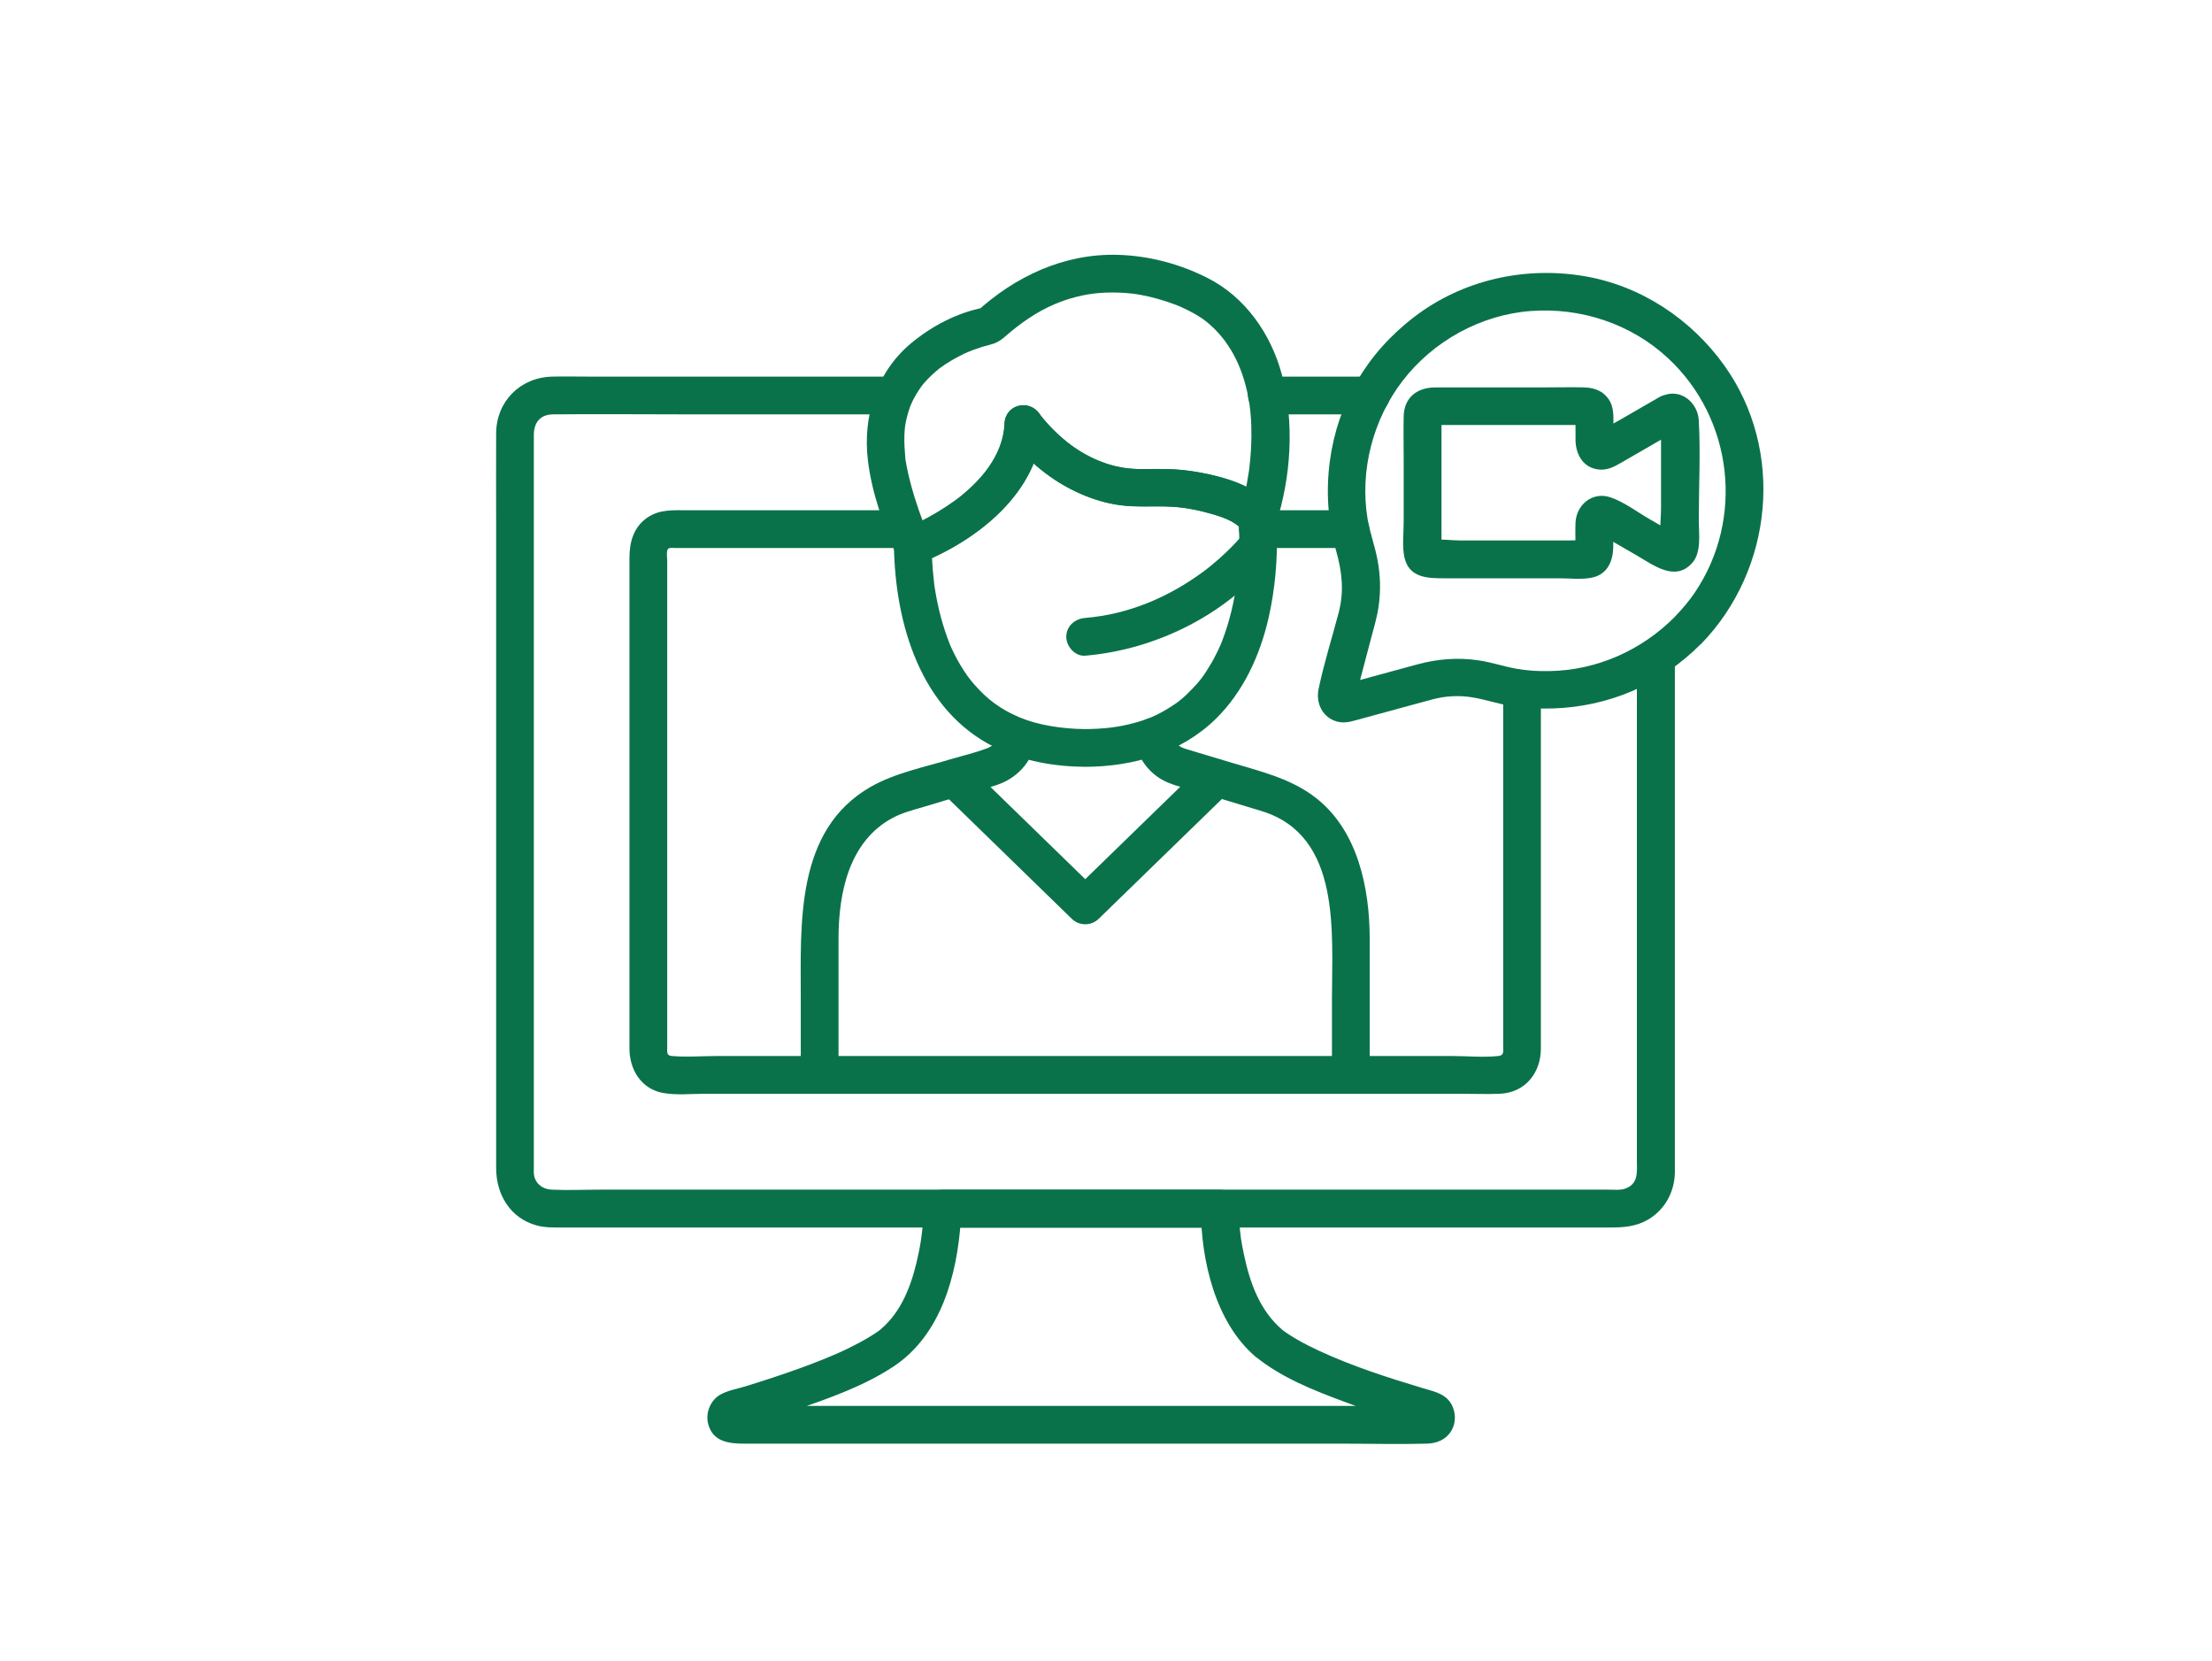
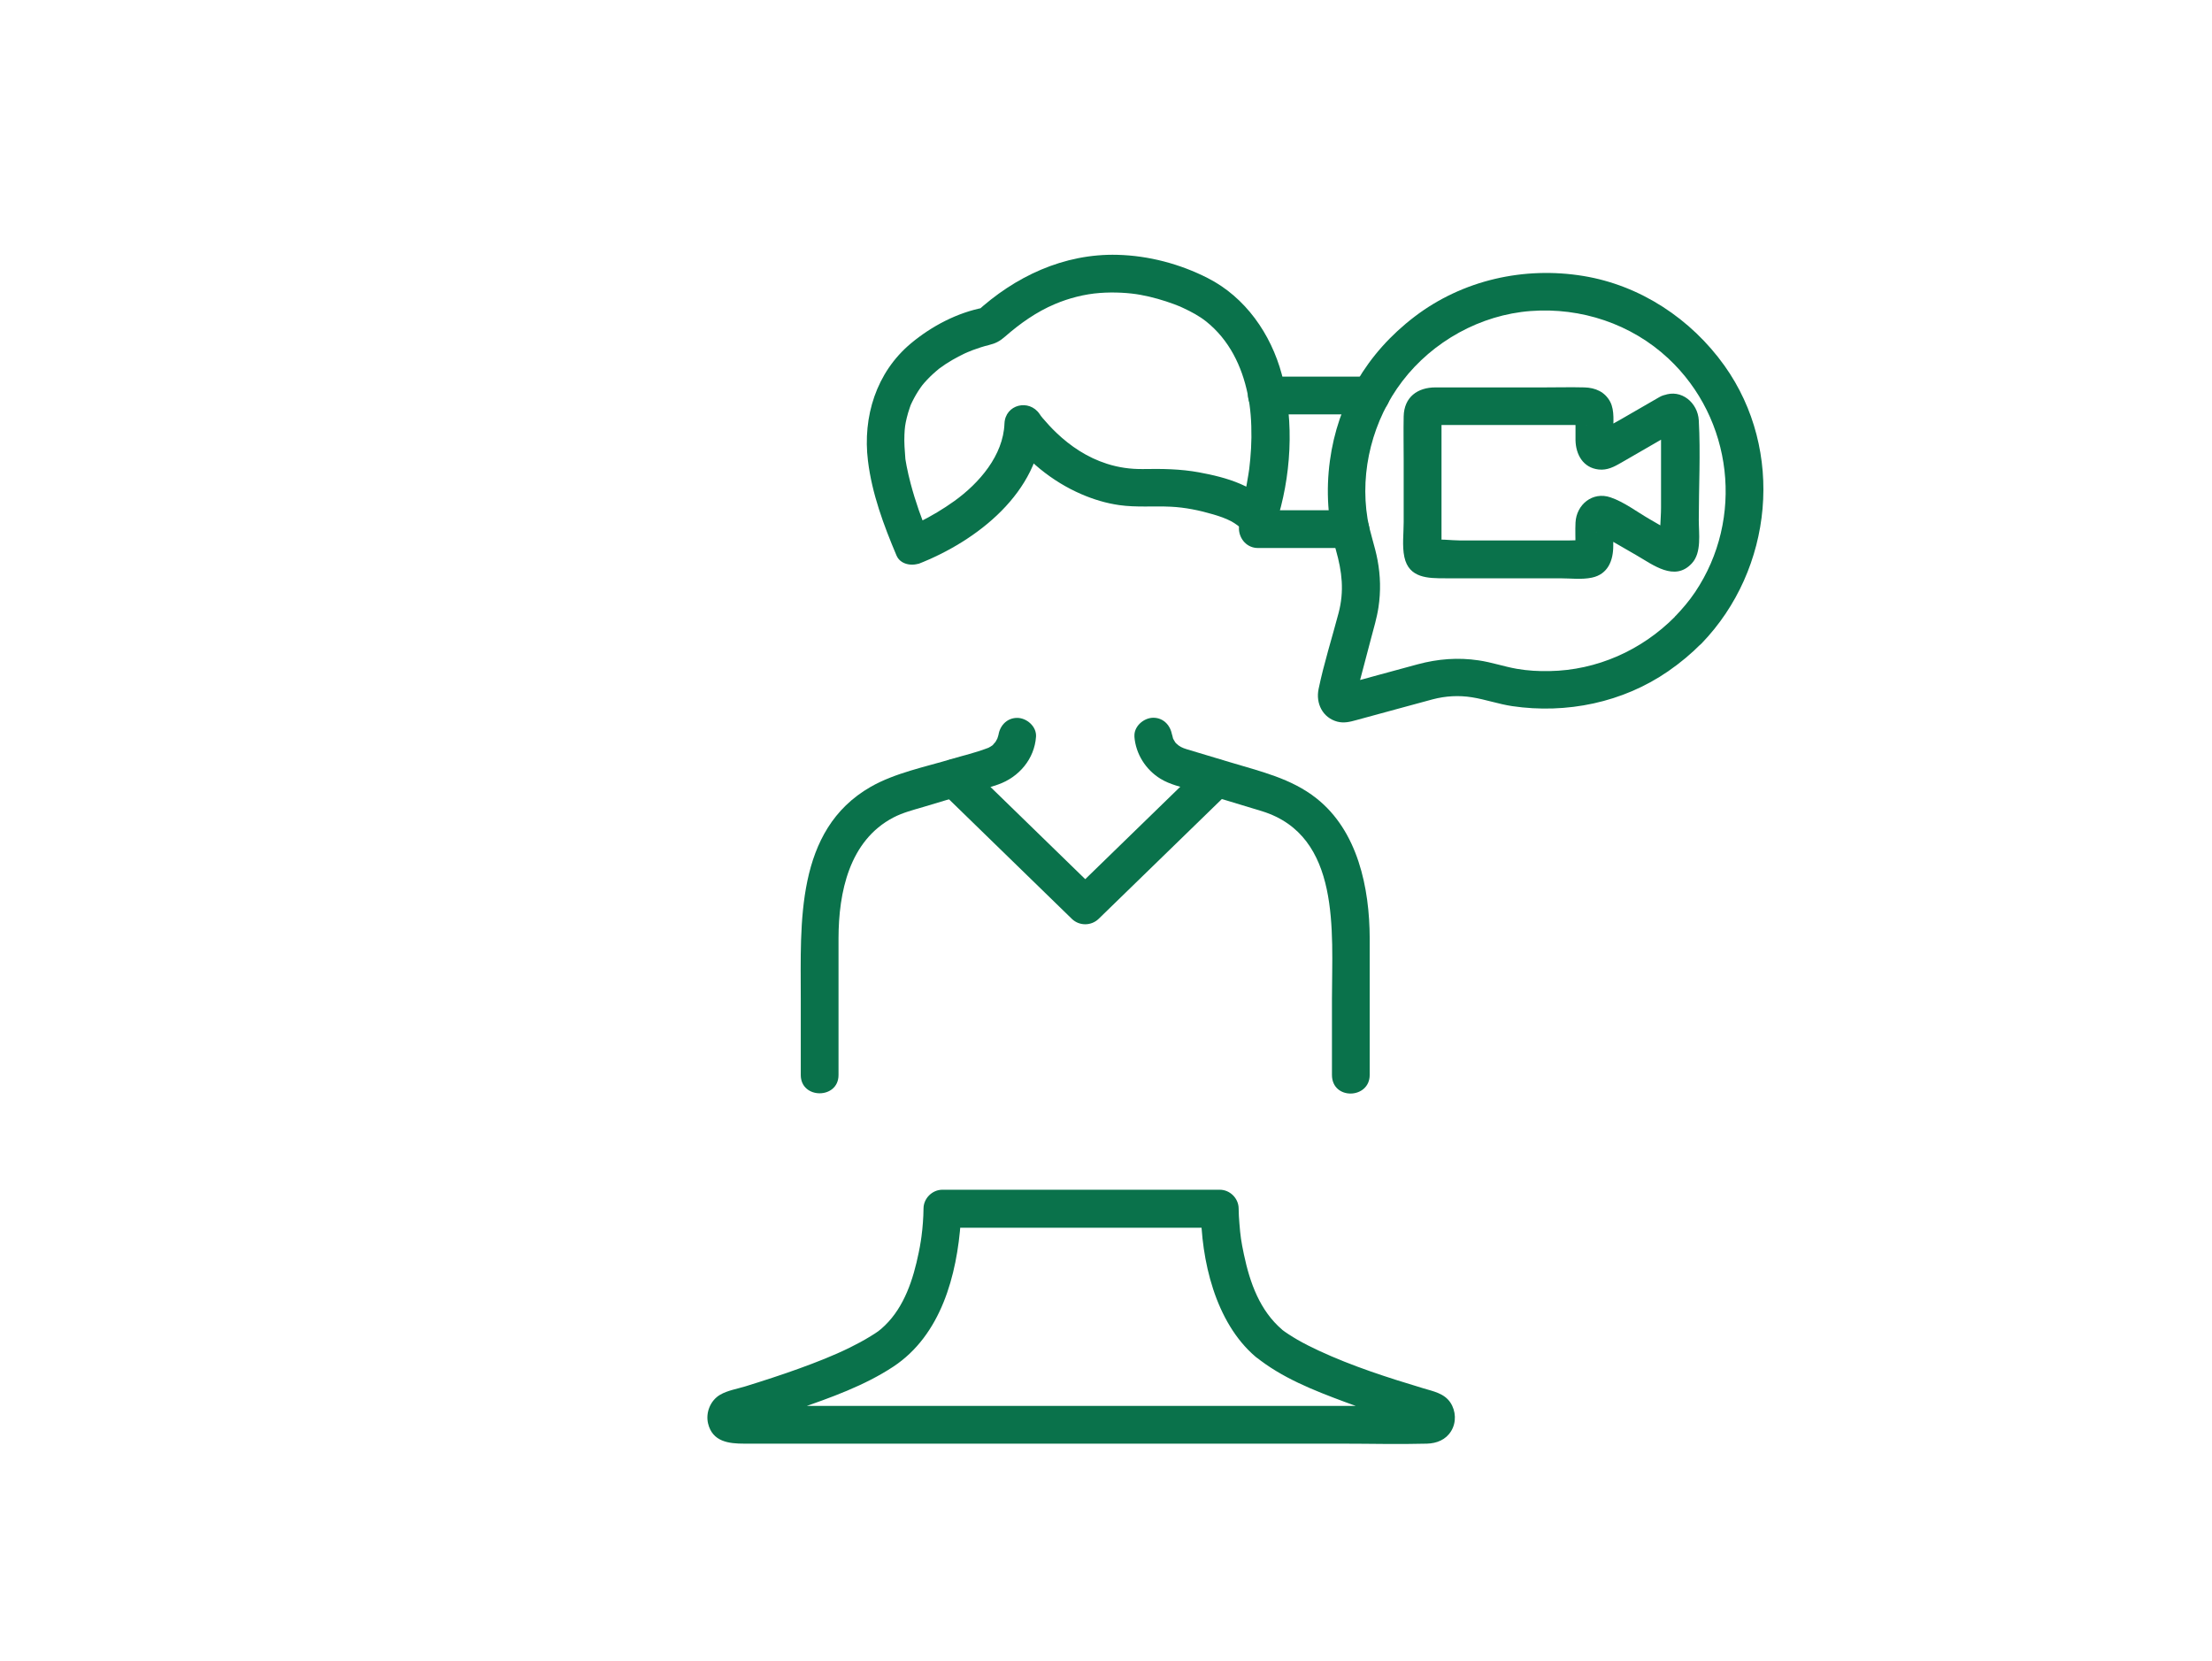
<svg xmlns="http://www.w3.org/2000/svg" width="293" height="220" viewBox="0 0 293 220">
  <path fill-rule="nonzero" fill="rgb(3.922%, 44.706%, 29.412%)" fill-opacity="1" d="M 181.578 49.879 L 167.801 49.879 C 166.488 49.879 165.238 51.031 165.301 52.379 C 165.359 53.73 166.398 54.879 167.801 54.879 L 181.578 54.879 C 182.891 54.879 184.141 53.73 184.078 52.379 C 184.02 51.031 182.98 49.879 181.578 49.879 Z M 181.578 49.879 " />
-   <path fill-rule="nonzero" fill="rgb(3.922%, 44.706%, 29.412%)" fill-opacity="1" d="M 216.82 87 L 216.82 153.641 C 216.82 155.199 217.07 156.781 215.27 157.422 C 214.602 157.66 213.73 157.559 213.031 157.559 L 79.449 157.559 C 77.34 157.559 75.211 157.66 73.109 157.559 C 71.75 157.5 70.781 156.629 70.711 155.379 C 70.691 155.09 70.711 154.801 70.711 154.512 L 70.711 57.621 C 70.711 56.059 71.461 54.898 73.27 54.879 C 79.051 54.82 84.828 54.879 90.602 54.879 C 98.48 54.879 106.359 54.879 114.25 54.879 L 118.488 54.879 C 121.711 54.879 121.711 49.879 118.488 49.879 L 78.219 49.879 C 76.52 49.879 74.82 49.84 73.129 49.879 C 68.891 49.988 65.738 53.18 65.719 57.398 C 65.699 61.309 65.719 65.219 65.719 69.121 L 65.719 154.691 C 65.719 158.172 67.551 161.34 71.102 162.301 C 72.219 162.602 73.34 162.57 74.48 162.57 L 213.34 162.57 C 215.059 162.57 216.719 162.449 218.281 161.539 C 220.512 160.238 221.789 157.898 221.852 155.352 C 221.859 154.91 221.852 154.461 221.852 154.02 L 221.852 87.012 C 221.852 83.789 216.852 83.789 216.852 87.012 Z M 216.82 87 " />
  <path fill-rule="nonzero" fill="rgb(3.922%, 44.706%, 29.412%)" fill-opacity="1" d="M 178.879 67.578 L 166.609 67.578 C 165.301 67.578 164.051 68.73 164.109 70.078 C 164.172 71.43 165.211 72.578 166.609 72.578 L 178.879 72.578 C 180.191 72.578 181.441 71.43 181.379 70.078 C 181.32 68.73 180.281 67.578 178.879 67.578 Z M 178.879 67.578 " />
-   <path fill-rule="nonzero" fill="rgb(3.922%, 44.706%, 29.412%)" fill-opacity="1" d="M 199.109 91.18 L 199.109 138.551 C 199.109 139.262 199.25 139.781 198.461 139.859 C 196.461 140.07 194.328 139.859 192.32 139.859 L 95.051 139.859 C 93.059 139.859 90.988 140.031 89 139.859 C 88.27 139.801 88.379 139.359 88.379 138.719 L 88.379 74.281 C 88.379 73.91 88.238 72.91 88.5 72.68 C 88.699 72.5 89.25 72.578 89.512 72.578 L 119.961 72.578 C 123.18 72.578 123.18 67.578 119.961 67.578 L 91.109 67.578 C 89.23 67.578 87.352 67.422 85.719 68.57 C 83.891 69.852 83.379 71.82 83.379 73.898 L 83.379 138.879 C 83.379 141.648 84.922 144.219 87.82 144.75 C 89.602 145.078 91.57 144.859 93.371 144.859 L 138.52 144.859 C 149.961 144.859 161.398 144.859 172.84 144.859 L 193.461 144.859 C 195.18 144.859 196.922 144.93 198.648 144.859 C 202.012 144.73 204.102 142.102 204.102 138.879 L 204.102 91.191 C 204.102 87.969 199.102 87.969 199.102 91.191 Z M 199.109 91.18 " />
  <path fill-rule="nonzero" fill="rgb(3.922%, 44.706%, 29.412%)" fill-opacity="1" d="M 221.871 81.672 C 217.461 86.121 211.539 88.77 205.25 88.879 C 203.801 88.91 202.34 88.828 200.91 88.578 C 199.211 88.281 197.578 87.711 195.871 87.461 C 193.121 87.051 190.461 87.262 187.789 87.98 L 182.57 89.398 L 179.68 90.191 C 179.129 90.34 178.398 90.41 177.891 90.68 C 177.34 90.969 176.949 90.09 178.551 91.691 C 179.98 93.129 179.301 92.91 179.559 92.309 C 179.82 91.711 179.91 90.98 180.078 90.359 L 181.602 84.578 C 181.961 83.211 182.379 81.84 182.59 80.441 C 182.91 78.328 182.859 76.281 182.469 74.18 C 182.129 72.32 181.449 70.551 181.141 68.68 C 180.102 62.328 181.859 55.578 185.75 50.488 C 189.789 45.199 196.109 41.691 202.762 41.191 C 209.422 40.691 216.078 42.898 220.98 47.469 C 229.551 55.469 231.07 68.691 224.531 78.422 C 223.738 79.602 222.828 80.66 221.852 81.68 C 219.609 84 223.141 87.539 225.391 85.219 C 234.879 75.391 236.43 59.672 228.422 48.43 C 224 42.238 217.281 37.789 209.73 36.551 C 201.879 35.262 193.73 37.09 187.371 41.941 C 181.012 46.789 177.191 53.422 176.16 61.012 C 175.621 64.969 175.871 69.012 176.961 72.871 C 177.77 75.719 178.07 78.289 177.309 81.18 C 176.43 84.52 175.359 87.871 174.66 91.25 C 174.262 93.148 175.191 95.059 177.148 95.578 C 178.012 95.801 178.809 95.609 179.629 95.379 L 185.32 93.828 C 186.801 93.43 188.289 93.012 189.77 92.621 C 191.469 92.172 193.25 92.07 194.988 92.352 C 196.73 92.629 198.5 93.25 200.301 93.52 C 207.48 94.578 214.969 93.051 220.98 88.891 C 222.559 87.801 224.039 86.57 225.391 85.199 C 227.66 82.91 224.121 79.371 221.852 81.66 Z M 221.871 81.672 " />
  <path fill-rule="nonzero" fill="rgb(3.922%, 44.706%, 29.412%)" fill-opacity="1" d="M 219.77 52.609 L 214.629 55.578 C 213.699 56.121 212.711 56.609 211.809 57.211 C 211.719 57.27 211.578 57.309 211.5 57.391 C 210.77 58.039 213.52 59.391 213.68 58.711 C 213.781 58.281 213.68 57.699 213.68 57.27 C 213.68 56 213.898 54.391 213.289 53.219 C 212.59 51.898 211.328 51.352 209.891 51.309 C 208.102 51.262 206.301 51.309 204.512 51.309 L 190.141 51.309 C 187.762 51.309 185.988 52.59 185.93 55.141 C 185.891 57.09 185.93 59.051 185.93 61 L 185.93 69.148 C 185.93 70.629 185.711 72.309 186.02 73.77 C 186.621 76.59 189.172 76.59 191.422 76.59 L 206.621 76.59 C 207.98 76.59 209.52 76.789 210.871 76.5 C 212.988 76.051 213.691 74.238 213.691 72.289 L 213.691 70.281 C 213.691 70.051 213.738 69.73 213.691 69.512 C 213.672 69.441 213.719 69.328 213.691 69.262 C 213.262 68.25 211.84 71.238 211.41 70.449 C 211.629 70.859 212.879 71.301 213.27 71.52 L 216.75 73.531 C 218.941 74.789 221.828 77.09 224.109 74.602 C 225.422 73.18 225.02 70.66 225.02 68.879 C 225.02 64.5 225.262 60.039 225.02 55.672 C 224.898 53.359 222.711 51.461 220.379 52.359 C 219.121 52.852 218.25 54.039 218.629 55.441 C 218.961 56.641 220.441 57.68 221.711 57.191 C 218.891 58.281 220.148 54.621 220.02 55.93 C 219.988 56.199 220.02 56.488 220.02 56.77 L 220.02 67.238 C 220.02 68.801 219.75 70.629 220.02 72.172 C 220.191 73.141 222.941 71.559 222.199 70.898 C 221.988 70.711 221.66 70.59 221.41 70.441 L 218.441 68.719 C 216.82 67.781 215.121 66.48 213.328 65.871 C 210.961 65.059 208.809 66.82 208.691 69.211 C 208.641 70.262 208.691 71.328 208.691 72.379 C 208.691 72.512 208.629 72.852 208.691 72.969 C 208.949 73.512 209.828 71.359 210.191 71.578 C 210.109 71.531 209.879 71.578 209.789 71.578 C 209.141 71.512 208.449 71.578 207.801 71.578 L 193.398 71.578 C 192.191 71.578 190.648 71.32 189.461 71.578 C 189.02 71.672 190.77 73.82 190.941 72.961 C 190.98 72.77 190.941 72.531 190.941 72.328 L 190.941 55.949 C 190.941 55.711 191.07 54.988 190.941 54.781 C 191.238 55.27 188.672 56.07 189.641 56.289 C 189.852 56.34 190.141 56.289 190.359 56.289 L 209.48 56.289 C 209.641 56.289 209.879 56.34 210.039 56.289 C 210.078 56.281 210.148 56.309 210.18 56.289 C 209.789 56.512 208.93 54.238 208.691 54.941 C 208.559 55.32 208.691 55.988 208.691 56.391 C 208.691 57.031 208.68 57.66 208.691 58.301 C 208.73 60.191 209.691 61.949 211.75 62.18 C 212.91 62.309 213.809 61.82 214.762 61.27 L 220.789 57.789 L 222.301 56.922 C 225.09 55.309 222.57 50.988 219.781 52.602 Z M 219.77 52.609 " />
  <path fill-rule="nonzero" fill="rgb(3.922%, 44.706%, 29.412%)" fill-opacity="1" d="M 169.84 176.109 C 166.891 173.59 165.57 169.941 164.77 166.148 C 164.391 164.352 164.309 163.711 164.172 162.051 C 164.121 161.391 164.07 160.73 164.07 160.07 C 164.07 158.719 162.93 157.57 161.57 157.57 C 151.852 157.57 142.129 157.57 132.41 157.57 C 129.879 157.57 127.359 157.57 124.828 157.57 C 123.48 157.57 122.328 158.719 122.328 160.07 C 122.328 160.672 122.289 161.281 122.25 161.879 C 122.211 162.48 122.141 163.121 122.059 163.75 C 122.012 164.191 122.148 163.141 122.039 163.891 C 122.02 164.051 121.988 164.211 121.969 164.371 C 121.891 164.879 121.801 165.391 121.691 165.898 C 120.969 169.449 119.789 173.039 117.23 175.531 C 116.469 176.262 116.238 176.398 115.32 176.969 C 114.398 177.539 113.469 178.031 112.52 178.5 C 110.359 179.559 108.109 180.43 105.852 181.25 C 103.59 182.07 101.121 182.871 98.738 183.609 C 97.66 183.941 96.371 184.148 95.391 184.719 C 94.102 185.469 93.449 187.078 93.789 188.52 C 94.371 190.961 96.559 191.199 98.578 191.199 L 177.711 191.199 C 181.469 191.199 185.25 191.301 189.012 191.199 C 190.309 191.16 191.512 190.691 192.219 189.531 C 192.93 188.371 192.852 186.871 192.121 185.762 C 191.301 184.531 189.859 184.27 188.539 183.871 C 183.852 182.461 179.129 180.949 174.68 178.879 C 173.73 178.441 172.781 177.961 171.871 177.441 C 171.172 177.039 170.18 176.398 169.852 176.129 C 168.801 175.281 167.34 175.109 166.309 176.129 C 165.43 177.012 165.262 178.809 166.309 179.672 C 169.75 182.469 174.012 184.141 178.129 185.672 C 180.43 186.531 182.77 187.309 185.109 188.051 C 186.09 188.359 187.352 189 188.371 189.039 L 188.531 189.09 C 187.391 188.301 187.621 187.328 189.238 186.199 C 189.211 186.199 189.191 186.199 189.16 186.199 C 188.16 186.02 186.941 186.199 185.93 186.199 L 101.43 186.199 C 100.191 186.199 98.738 186 97.512 186.199 C 97.422 186.211 97.289 186.172 97.211 186.199 C 97.199 186.199 97.18 186.199 97.172 186.199 L 97.82 187.34 C 98.699 188.031 98.719 188.621 97.879 189.09 C 98.012 189.129 98.73 188.84 98.871 188.801 C 101.16 188.121 103.441 187.391 105.699 186.609 C 110 185.121 114.512 183.52 118.328 181 C 124.648 176.828 126.762 168.898 127.262 161.738 C 127.301 161.191 127.328 160.641 127.328 160.102 L 124.828 162.602 C 134.551 162.602 144.27 162.602 153.988 162.602 C 156.52 162.602 159.039 162.602 161.57 162.602 L 159.07 160.102 C 159.078 166.852 160.969 175.129 166.301 179.68 C 167.328 180.559 168.828 180.691 169.84 179.68 C 170.738 178.781 170.871 177.02 169.84 176.141 Z M 169.84 176.109 " />
-   <path fill-rule="nonzero" fill="rgb(3.922%, 44.706%, 29.412%)" fill-opacity="1" d="M 143.75 96.559 C 140.801 96.539 137.469 96.051 135 94.988 C 132.531 93.93 130.809 92.648 129.07 90.672 C 128.379 89.879 127.871 89.18 127.18 88.031 C 126.891 87.551 126.629 87.051 126.379 86.551 C 126.238 86.262 126.102 85.98 125.969 85.691 C 125.922 85.578 125.871 85.469 125.828 85.359 C 125.719 85.109 125.93 85.609 125.762 85.191 C 124.922 83.039 124.32 80.809 123.93 78.539 C 123.879 78.25 123.84 77.961 123.789 77.68 C 123.77 77.539 123.75 77.398 123.73 77.25 C 123.781 77.602 123.75 77.43 123.73 77.18 C 123.672 76.602 123.602 76.02 123.551 75.441 C 123.461 74.391 123.422 73.34 123.398 72.281 L 121.559 74.691 C 129.398 71.641 137.719 65.172 138.059 56.102 L 133.398 57.359 C 135.762 60.871 139.359 63.77 143.219 65.43 C 144.84 66.129 146.488 66.629 148.238 66.879 C 150.52 67.199 152.77 66.98 155.059 67.09 C 156.969 67.18 158.859 67.57 160.691 68.109 C 161.512 68.352 162.309 68.621 163.07 69.02 C 163.59 69.301 164.27 69.801 164.41 70.012 L 164.07 68.75 C 164.18 70.531 164.18 72.32 164.09 74.102 C 164.031 75.262 163.93 76.422 163.77 77.57 C 163.859 76.898 163.711 77.969 163.68 78.102 C 163.641 78.371 163.59 78.641 163.539 78.91 C 163.41 79.602 163.27 80.289 163.102 80.969 C 162.77 82.309 162.371 83.629 161.871 84.922 C 161.809 85.059 161.512 85.789 161.699 85.352 C 161.57 85.66 161.43 85.961 161.281 86.262 C 160.969 86.898 160.641 87.531 160.27 88.129 C 159.398 89.578 159.031 90.078 157.91 91.25 C 156.719 92.488 156.031 93.031 154.711 93.84 C 153.078 94.828 151.949 95.289 150.09 95.789 C 147.941 96.359 146.012 96.539 143.762 96.559 C 140.539 96.578 140.539 101.578 143.762 101.559 C 150.102 101.531 156.422 99.73 161.039 95.211 C 164.68 91.641 166.891 86.82 168.02 81.898 C 168.91 78.031 169.25 74 169.121 70.031 C 169.078 68.711 168.949 67.621 168.012 66.57 C 166.719 65.121 164.852 64.281 163.059 63.648 C 161.012 62.93 158.84 62.5 156.691 62.25 C 154.379 61.98 152.078 62.25 149.781 62.078 C 146.461 61.828 143.141 60.102 140.922 58.199 C 139.988 57.41 139.121 56.551 138.328 55.621 C 138.191 55.461 138.059 55.301 137.93 55.129 C 137.539 54.672 138.18 55.5 137.969 55.18 C 137.891 55.07 137.809 54.961 137.73 54.852 C 136.352 52.801 133.172 53.559 133.07 56.109 C 132.988 58.211 132.25 60.09 130.961 61.949 C 130 63.32 128 65.211 126.738 66.141 C 125.262 67.23 123.68 68.191 122.051 69.02 C 121.531 69.281 121.012 69.531 120.48 69.77 C 119.711 70.121 120.988 69.578 120.25 69.871 C 119.219 70.27 118.398 71.102 118.41 72.281 C 118.57 82.551 121.91 94.18 131.871 99.012 C 135.59 100.82 139.66 101.531 143.781 101.559 C 147 101.578 147 96.578 143.781 96.559 Z M 143.75 96.559 " />
  <path fill-rule="nonzero" fill="rgb(3.922%, 44.706%, 29.412%)" fill-opacity="1" d="M 168.699 67.5 C 166.551 64.328 162.398 63.219 158.828 62.559 C 156.34 62.102 153.91 62.078 151.391 62.121 C 149.75 62.141 148.18 61.922 146.621 61.422 C 144.012 60.59 141.789 59.09 139.941 57.328 C 139.281 56.699 138.66 56.02 138.07 55.328 C 137.961 55.199 137.871 55.07 137.762 54.941 C 138.309 55.57 138 55.25 137.879 55.078 C 137.82 55 137.77 54.922 137.711 54.84 C 136.328 52.789 133.148 53.551 133.051 56.102 C 132.891 60.32 129.711 63.988 126.41 66.359 C 124.93 67.422 123.352 68.359 121.719 69.172 C 121.211 69.422 120.691 69.641 120.18 69.891 C 119.898 70.031 120.859 69.609 120.328 69.82 C 119.871 70.012 119.469 70.148 119.109 70.52 L 123.039 71.031 C 122.078 68.762 121.25 66.41 120.621 64.031 C 120.422 63.27 120.238 62.5 120.09 61.73 C 120.039 61.488 120 61.238 119.961 61 C 119.941 60.871 119.922 60.738 119.898 60.621 C 119.852 60.359 119.961 61.309 119.922 60.73 C 119.84 59.672 119.75 58.621 119.801 57.559 C 119.84 56.648 119.898 56.219 120.109 55.34 C 120.219 54.898 120.34 54.469 120.488 54.051 C 120.68 53.512 120.57 53.75 120.828 53.219 C 121.148 52.559 121.52 51.93 121.941 51.328 C 122.199 50.949 122.59 50.5 123.191 49.898 C 123.449 49.641 123.73 49.391 124.012 49.148 C 124.121 49.059 124.23 48.961 124.34 48.871 C 124.871 48.422 124.09 49.051 124.43 48.801 C 124.98 48.391 125.551 48.012 126.148 47.672 C 126.672 47.371 127.199 47.09 127.75 46.828 C 127.961 46.73 128.18 46.641 128.391 46.539 C 127.719 46.84 128.68 46.43 128.84 46.371 C 129.551 46.109 130.27 45.871 131.012 45.691 C 131.871 45.48 132.422 45.199 133.141 44.57 C 135.121 42.84 137.281 41.309 139.711 40.281 C 141.59 39.48 143.68 38.949 145.68 38.801 C 147.531 38.66 149.559 38.77 151.078 39.051 C 152.602 39.328 154.102 39.762 155.559 40.301 C 155.699 40.352 156.48 40.672 156.211 40.551 C 155.93 40.43 156.629 40.738 156.75 40.801 C 157.801 41.289 158.852 41.852 159.762 42.57 C 162.82 45.012 164.5 48.488 165.27 52.211 C 165.648 54.02 165.781 55.879 165.762 57.93 C 165.75 58.891 165.699 59.859 165.609 60.809 C 165.57 61.219 165.531 61.621 165.48 62.031 C 165.391 62.789 165.531 61.73 165.461 62.18 C 165.43 62.398 165.398 62.621 165.359 62.852 C 165.078 64.621 164.73 66.41 164.172 68.109 C 163.16 71.172 167.988 72.488 168.988 69.441 C 171.031 63.25 171.48 55.891 169.789 49.59 C 168.352 44.238 164.969 39.359 159.961 36.82 C 156.281 34.949 152.16 33.859 148.031 33.75 C 140.922 33.559 134.422 36.621 129.262 41.371 L 130.359 40.73 C 126.828 41.379 123.371 43.211 120.648 45.488 C 116.07 49.32 114.25 55.199 114.969 61.031 C 115.5 65.391 117.051 69.551 118.75 73.57 C 119.391 75.09 121.66 75.09 122.68 74.078 C 122.309 74.281 121.941 74.5 121.578 74.711 C 129.422 71.66 137.738 65.191 138.078 56.121 L 133.422 57.379 C 135.781 60.891 139.379 63.789 143.238 65.449 C 144.859 66.148 146.512 66.648 148.262 66.898 C 150.539 67.219 152.789 67 155.078 67.109 C 156.988 67.199 158.879 67.59 160.711 68.129 C 161.531 68.371 162.328 68.641 163.09 69.039 C 163.609 69.32 164.289 69.82 164.43 70.031 C 166.219 72.68 170.559 70.18 168.75 67.512 Z M 168.699 67.5 " />
-   <path fill-rule="nonzero" fill="rgb(3.922%, 44.706%, 29.412%)" fill-opacity="1" d="M 164.461 71.031 C 165.281 69.969 164.609 70.82 164.41 71.059 C 164.059 71.469 163.691 71.859 163.32 72.25 C 162.719 72.871 162.09 73.469 161.441 74.039 C 161.07 74.359 160.699 74.68 160.32 74.988 C 160.148 75.129 159.969 75.27 159.789 75.41 C 160.172 75.109 159.43 75.68 159.359 75.73 C 154.75 79.121 149.488 81.359 143.738 81.84 C 142.391 81.949 141.238 82.91 141.238 84.34 C 141.238 85.602 142.391 86.949 143.738 86.84 C 153.27 86.039 162.879 81.219 168.77 73.551 C 169.59 72.48 168.93 70.75 167.871 70.129 C 166.578 69.379 165.27 69.949 164.449 71.031 Z M 164.461 71.031 " />
  <path fill-rule="nonzero" fill="rgb(3.922%, 44.706%, 29.412%)" fill-opacity="1" d="M 132.23 97.559 C 132.25 97.281 132.371 96.922 132.199 97.531 C 132.18 97.609 132 98.102 132.109 97.84 C 132.199 97.621 131.891 98.23 131.809 98.352 C 132 98.078 131.48 98.691 131.512 98.672 C 131.379 98.781 131.109 98.949 130.922 99.039 C 130.84 99.078 130.75 99.102 130.672 99.129 C 129.199 99.691 127.629 100.051 126.121 100.5 C 122.57 101.57 118.57 102.359 115.328 104.211 C 105.328 109.941 106.07 122.281 106.07 132.281 L 106.07 142.379 C 106.07 145.602 111.07 145.602 111.07 142.379 C 111.07 136.352 111.059 130.309 111.07 124.281 C 111.078 118.18 112.488 111.328 118.34 108.27 C 119.59 107.621 120.969 107.27 122.32 106.871 L 128.262 105.09 C 129.57 104.691 130.922 104.359 132.219 103.898 C 134.969 102.93 137.02 100.52 137.23 97.578 C 137.328 96.23 136.012 95.078 134.73 95.078 C 133.301 95.078 132.328 96.23 132.23 97.578 Z M 132.23 97.559 " />
  <path fill-rule="nonzero" fill="rgb(3.922%, 44.706%, 29.412%)" fill-opacity="1" d="M 150.262 97.559 C 150.441 99.859 151.762 101.949 153.73 103.148 C 154.969 103.91 156.488 104.23 157.859 104.641 C 160.969 105.57 164.078 106.48 167.18 107.441 C 177.672 110.711 176.43 123.441 176.43 132.262 C 176.43 135.629 176.43 138.988 176.43 142.359 C 176.43 145.73 181.43 145.578 181.43 142.359 C 181.43 136.328 181.441 130.289 181.43 124.262 C 181.41 117.602 179.859 110.051 174.359 105.719 C 171.012 103.078 166.922 102.16 162.922 100.949 L 157.199 99.23 C 156.629 99.059 156.199 98.859 155.801 98.461 C 155.539 98.199 155.75 98.398 155.5 98.031 C 155.441 97.941 155.391 97.828 155.34 97.73 C 155.43 97.91 155.441 98.02 155.371 97.77 C 155.32 97.59 155.289 97.371 155.219 97.191 C 155.07 96.84 155.281 97.77 155.27 97.559 C 155.16 96.211 154.199 95.059 152.77 95.059 C 151.5 95.059 150.16 96.211 150.27 97.559 Z M 150.262 97.559 " />
  <path fill-rule="nonzero" fill="rgb(3.922%, 44.706%, 29.412%)" fill-opacity="1" d="M 124.602 104.789 C 129.66 109.711 134.719 114.641 139.781 119.559 C 140.512 120.27 141.25 120.988 141.98 121.699 C 142.961 122.648 144.531 122.648 145.52 121.699 C 150.578 116.781 155.648 111.852 160.711 106.93 C 161.441 106.219 162.18 105.5 162.91 104.789 C 165.219 102.539 161.68 99.012 159.371 101.25 C 154.309 106.172 149.238 111.102 144.18 116.02 C 143.449 116.73 142.711 117.449 141.98 118.16 L 145.52 118.16 C 140.461 113.238 135.398 108.309 130.34 103.391 C 129.609 102.68 128.871 101.961 128.141 101.25 C 125.828 99 122.289 102.539 124.602 104.789 Z M 124.602 104.789 " />
</svg>